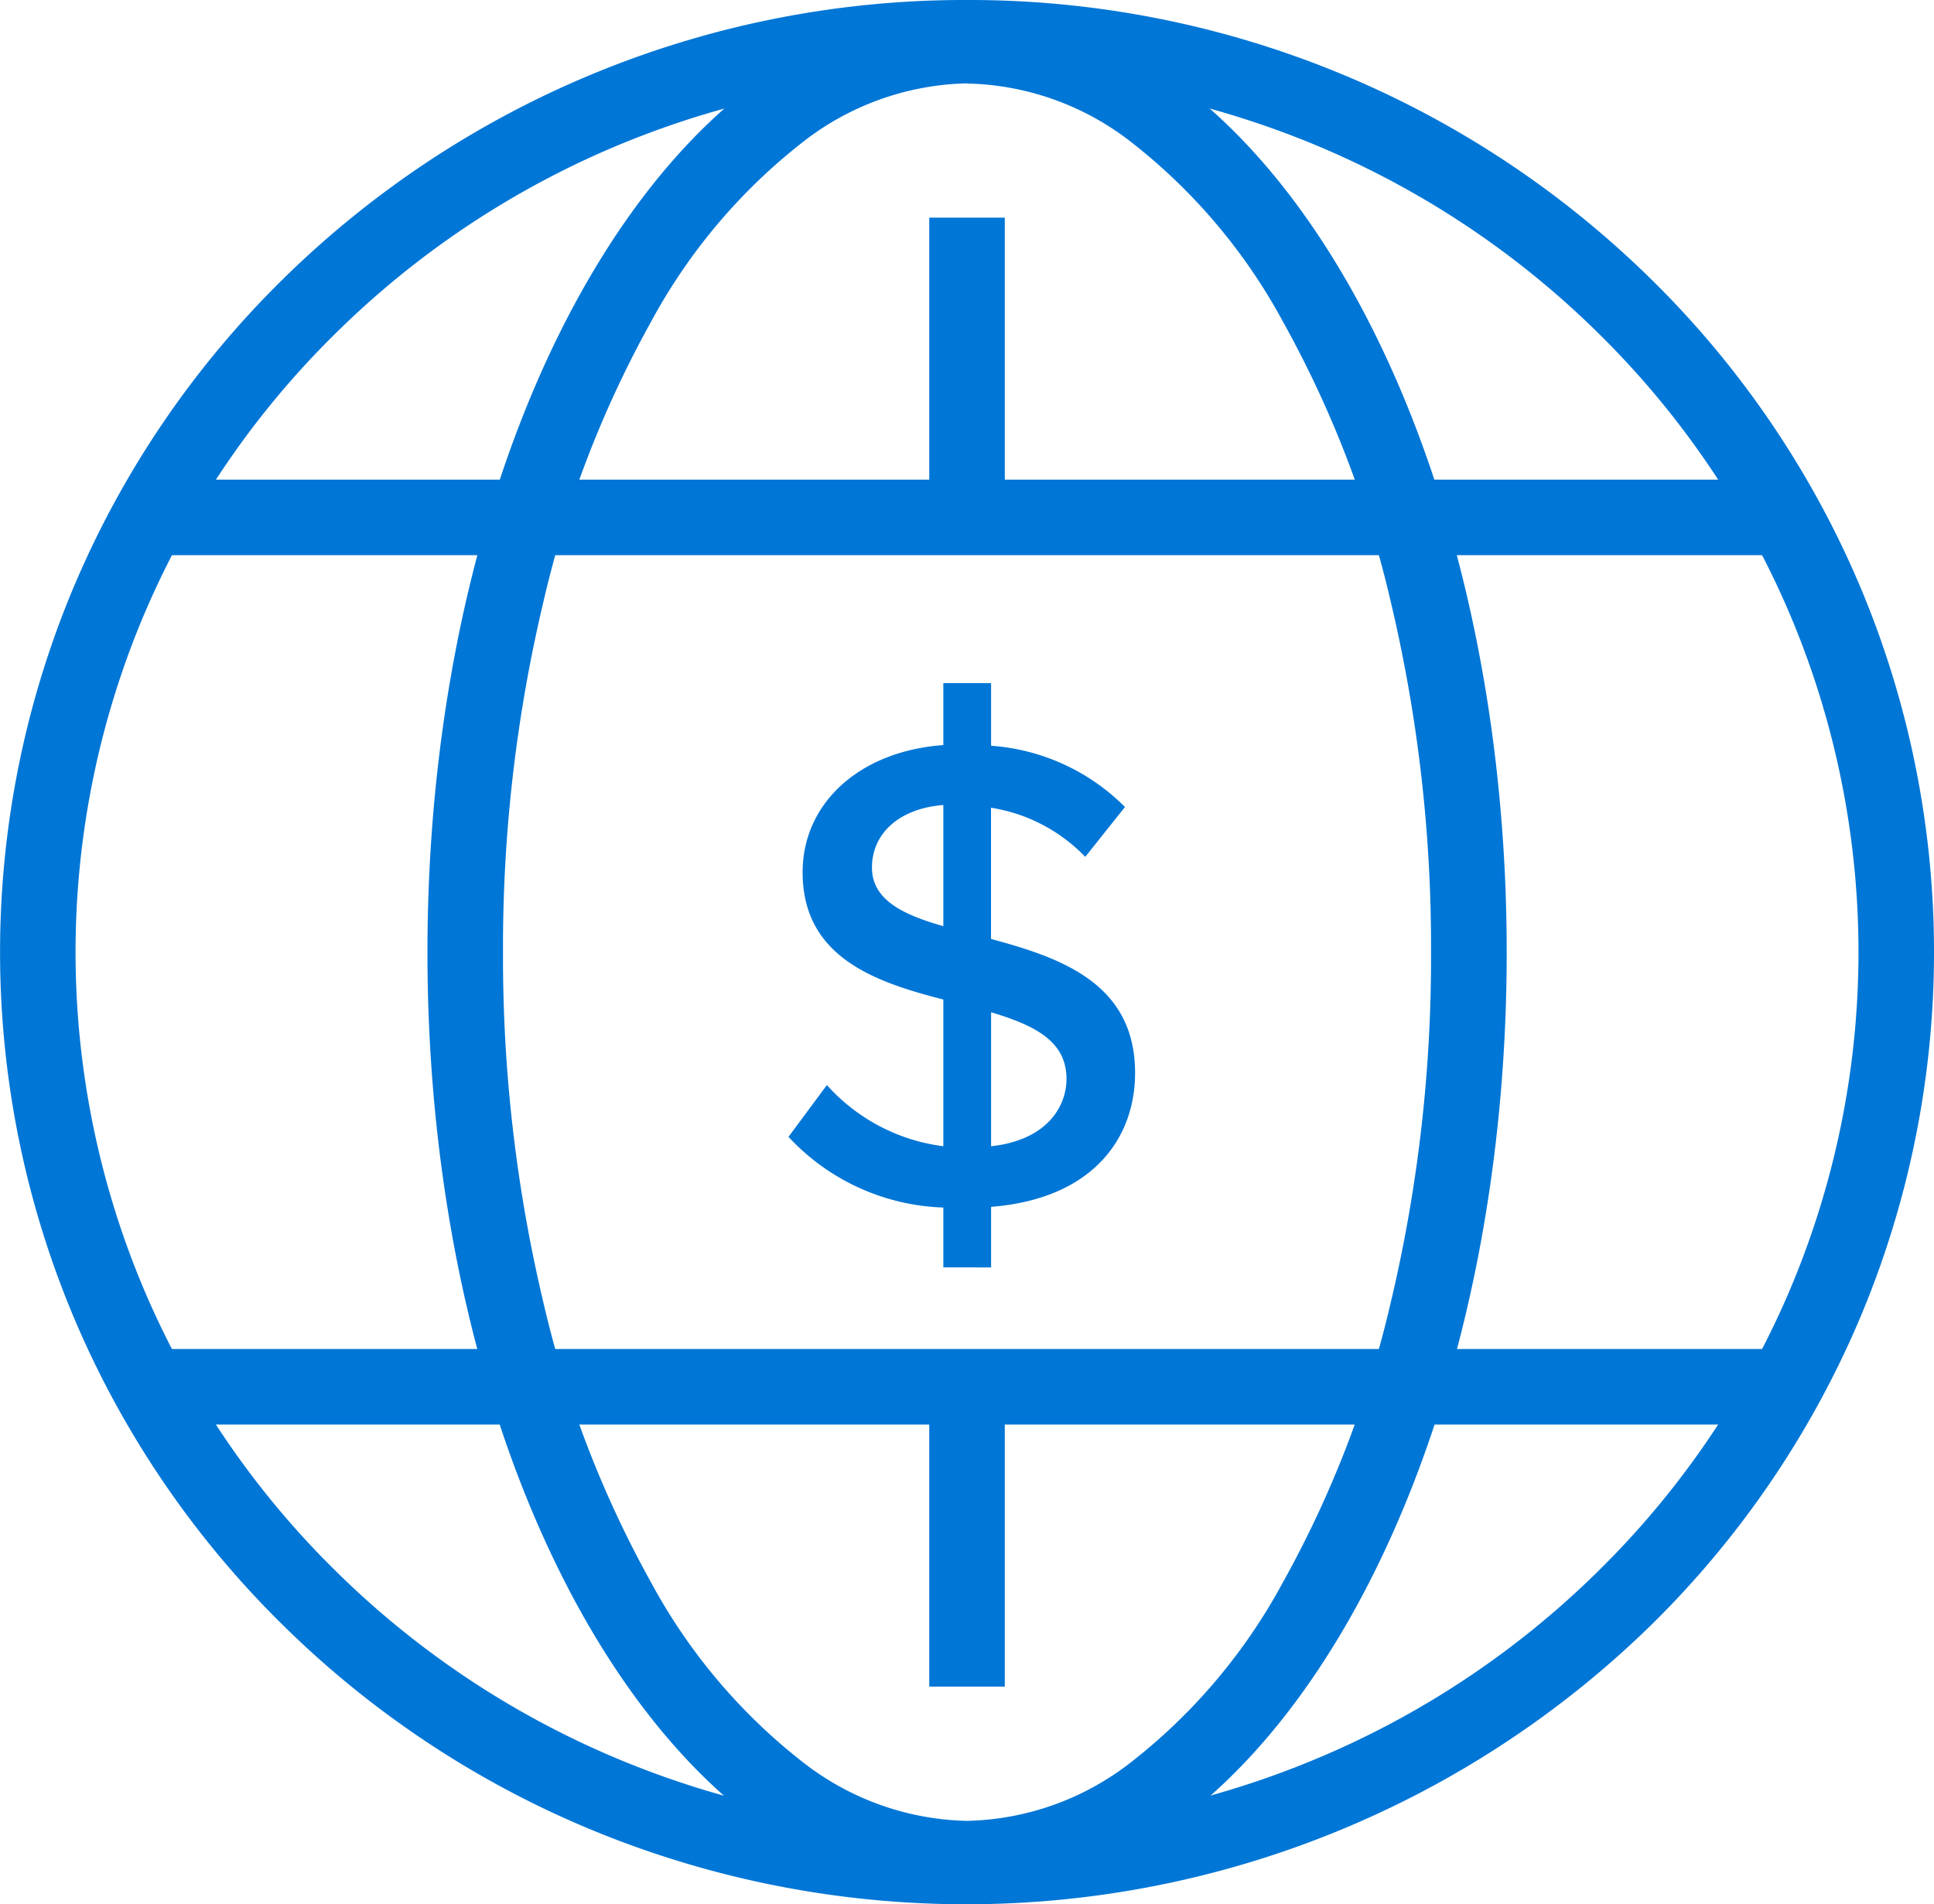
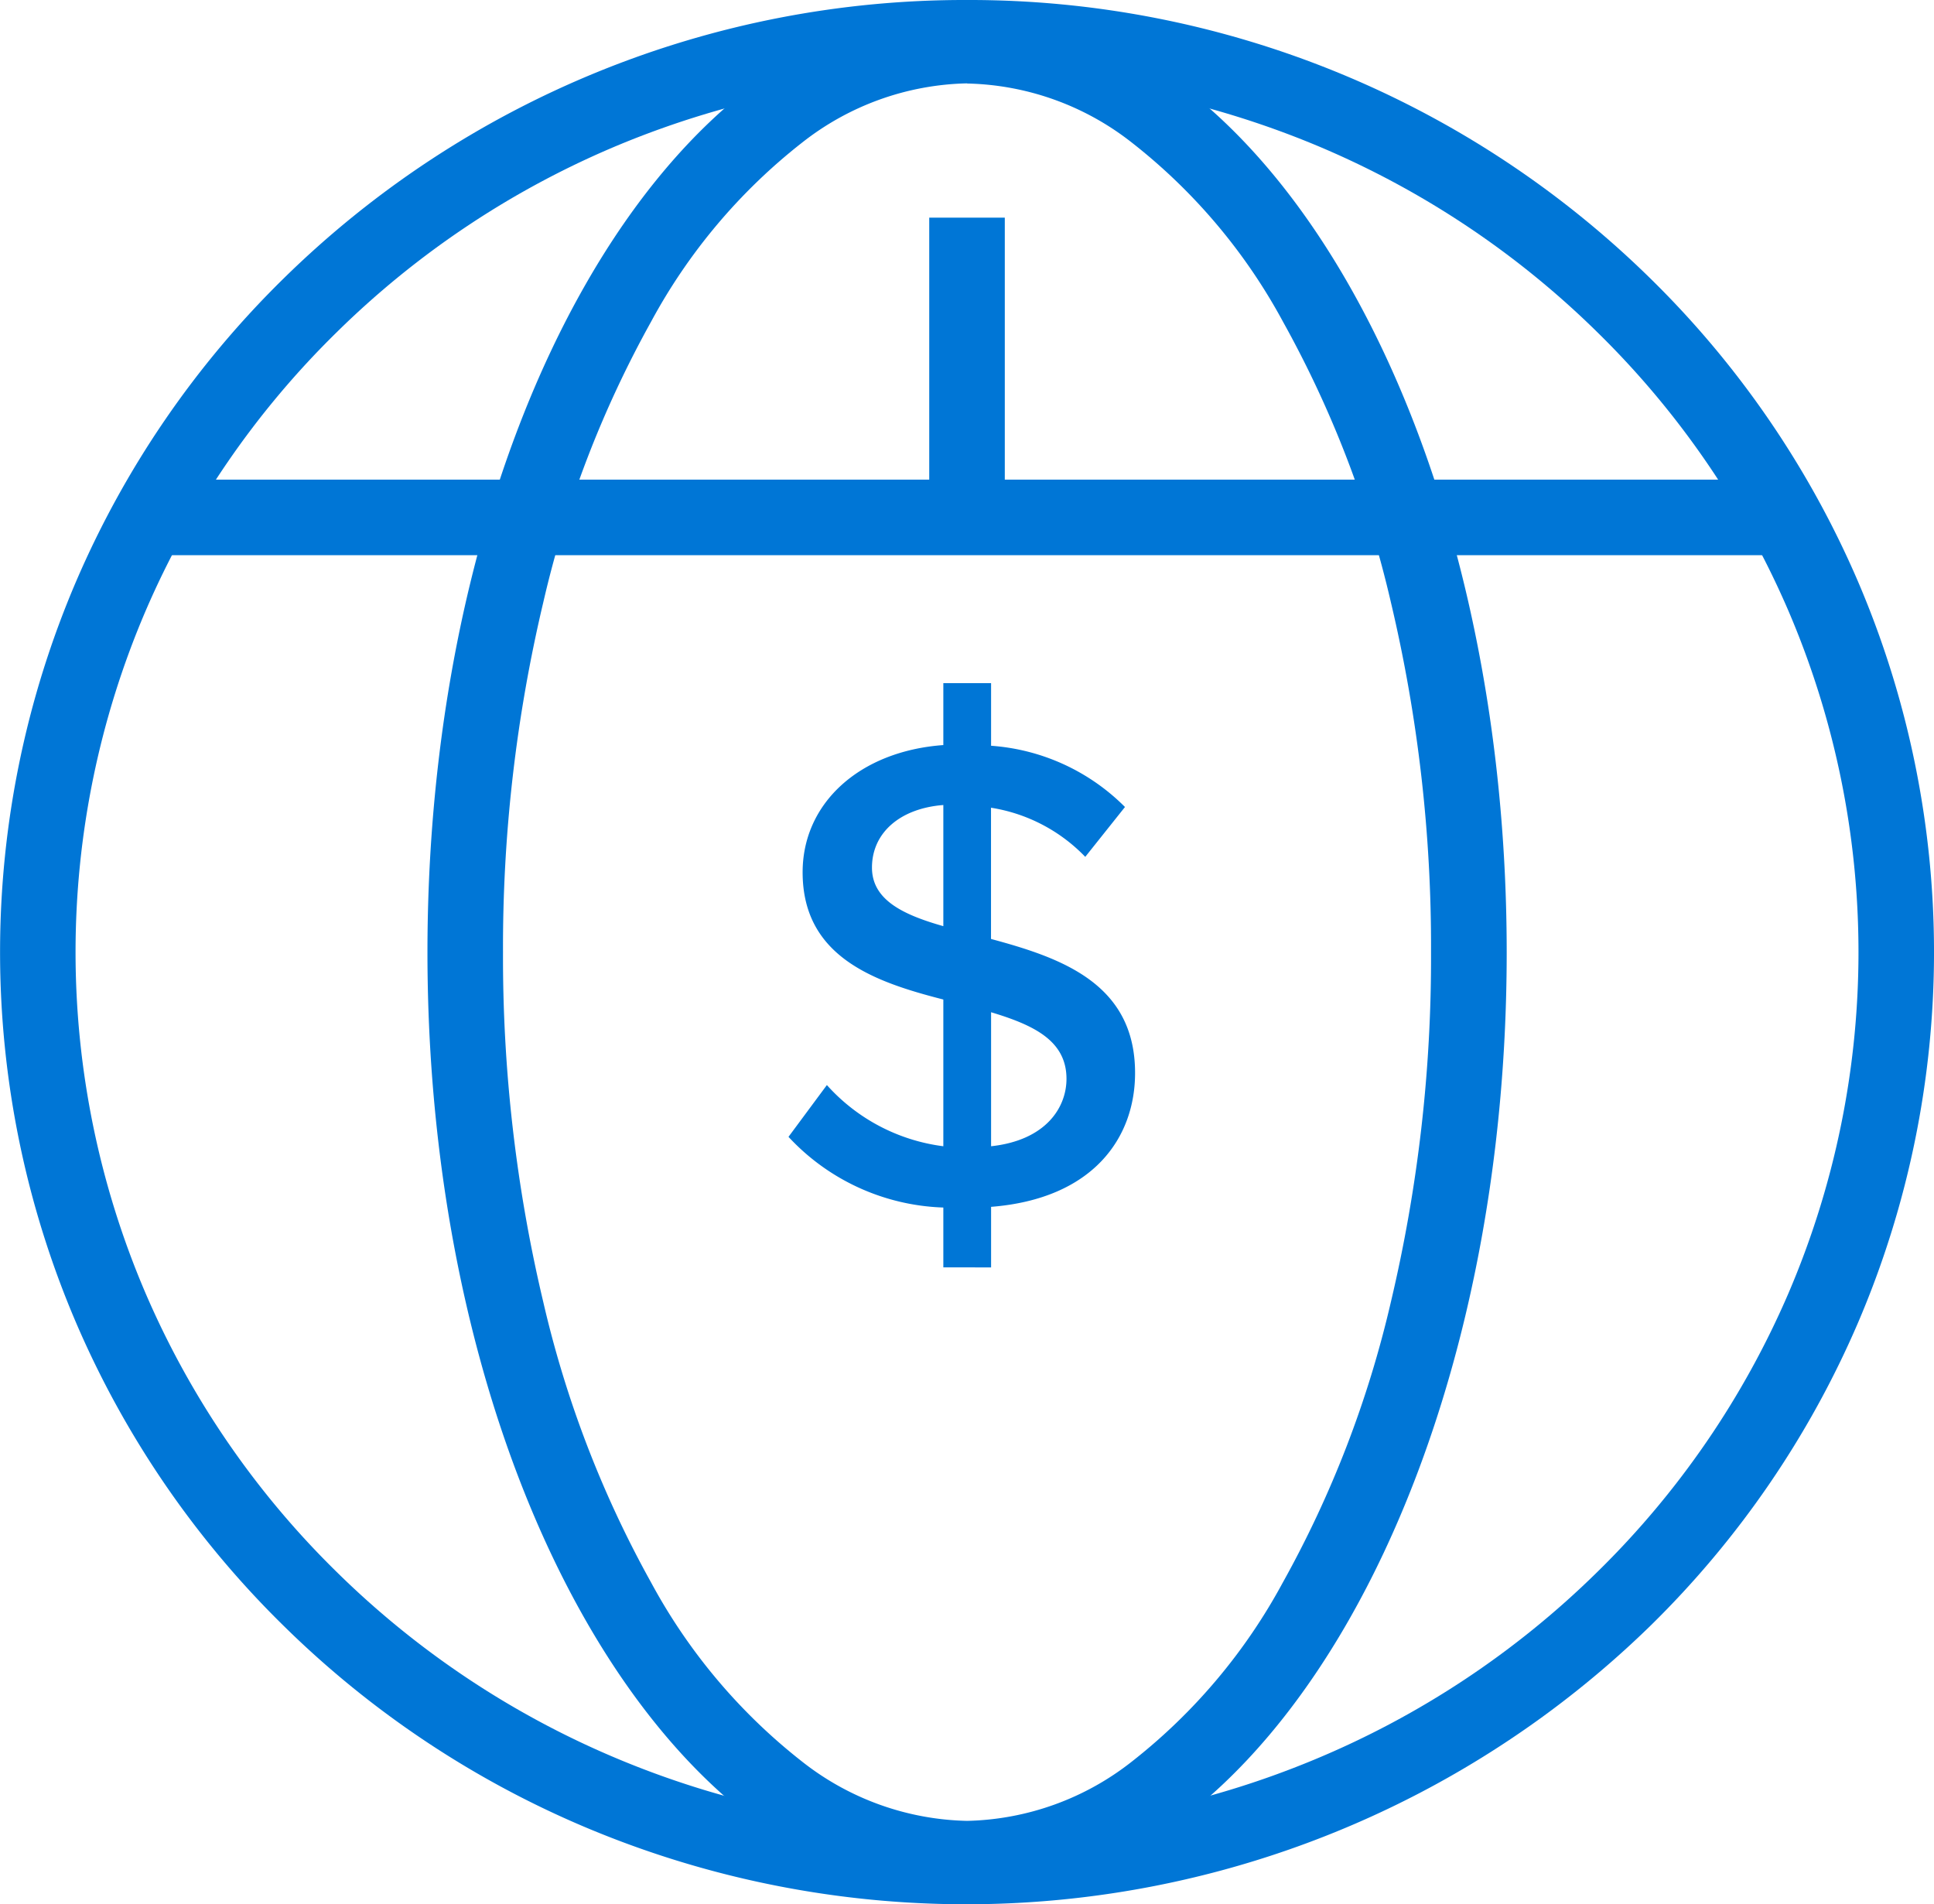
<svg xmlns="http://www.w3.org/2000/svg" width="50.787" height="50" viewBox="0 0 50.787 50">
  <g id="icon-finance" transform="translate(0 0.206)">
    <g id="Group_5400" data-name="Group 5400" transform="translate(0 -0.206)">
      <path id="Ellipse_5" data-name="Ellipse 5" d="M14.169,1.984A7.242,7.242,0,0,0,9.834,3.543a15.035,15.035,0,0,0-3.962,4.7A28.189,28.189,0,0,0,3.042,15.61,39.157,39.157,0,0,0,1.984,24.8a39.157,39.157,0,0,0,1.058,9.185,28.189,28.189,0,0,0,2.831,7.363,15.035,15.035,0,0,0,3.962,4.7,7.242,7.242,0,0,0,4.335,1.559A7.242,7.242,0,0,0,18.5,46.048a15.035,15.035,0,0,0,3.962-4.7A28.189,28.189,0,0,0,25.3,33.981,39.157,39.157,0,0,0,26.354,24.8,39.157,39.157,0,0,0,25.3,15.61a28.189,28.189,0,0,0-2.831-7.363,15.035,15.035,0,0,0-3.962-4.7,7.242,7.242,0,0,0-4.335-1.559m0-1.984c7.825,0,14.169,11.1,14.169,24.8s-6.344,24.8-14.169,24.8S0,38.489,0,24.8,6.344,0,14.169,0Z" transform="translate(11.225 0.205)" fill="#0076d6" />
-       <path id="Line_3268" data-name="Line 3268" d="M.984,7.872H-1V0H.984Z" transform="translate(25.402 36.414)" fill="#0076d6" />
+       <path id="Line_3268" data-name="Line 3268" d="M.984,7.872V0H.984Z" transform="translate(25.402 36.414)" fill="#0076d6" />
      <path id="Line_3269" data-name="Line 3269" d="M.984,7.872H-1V0H.984Z" transform="translate(25.402 5.715)" fill="#0076d6" />
      <path id="Line_3270" data-name="Line 3270" d="M43.293.984H0V-1H43.293Z" transform="translate(4.14 13.594)" fill="#0076d6" />
-       <path id="Line_3271" data-name="Line 3271" d="M43.293.984H0V-1H43.293Z" transform="translate(4.14 36.422)" fill="#0076d6" />
      <path id="Ellipse_6" data-name="Ellipse 6" d="M24.394-1a25.519,25.519,0,0,1,17.95,7.317,24.9,24.9,0,0,1,5.445,7.947,24.721,24.721,0,0,1,0,19.474,24.9,24.9,0,0,1-5.445,7.947,25.732,25.732,0,0,1-27.83,5.354,25.334,25.334,0,0,1-8.071-5.354A24.9,24.9,0,0,1,1,33.737,24.721,24.721,0,0,1,1,14.263,24.9,24.9,0,0,1,6.443,6.317,25.519,25.519,0,0,1,24.394-1Zm0,48.016a23.606,23.606,0,0,0,9.117-1.811,23.359,23.359,0,0,0,7.442-4.936,22.924,22.924,0,0,0,5.014-7.316,22.738,22.738,0,0,0,0-17.907,22.924,22.924,0,0,0-5.014-7.316,23.359,23.359,0,0,0-7.442-4.936,23.861,23.861,0,0,0-18.234,0A23.359,23.359,0,0,0,7.835,7.731a22.923,22.923,0,0,0-5.014,7.316,22.738,22.738,0,0,0,0,17.907,22.923,22.923,0,0,0,5.014,7.316,23.359,23.359,0,0,0,7.442,4.936A23.606,23.606,0,0,0,24.394,47.016Z" transform="translate(1 1)" fill="#0076d6" />
    </g>
    <g id="Group_5401" data-name="Group 5401" transform="translate(20.706 17.732)">
      <path id="Path_9692" data-name="Path 9692" d="M32.284,38.161v1.59H31.03V38.179a5.805,5.805,0,0,1-4.066-1.856l1.008-1.36A4.943,4.943,0,0,0,31.03,36.57V32.717c-1.8-.46-3.695-1.114-3.695-3.341,0-1.82,1.5-3.181,3.695-3.34V24.41h1.254v1.644A5.511,5.511,0,0,1,35.8,27.662l-1.043,1.309a4.381,4.381,0,0,0-2.475-1.29v3.446c1.838.495,3.783,1.167,3.783,3.517C36.067,36.34,34.971,37.949,32.284,38.161ZM31.03,30.791V27.61c-1.131.087-1.874.725-1.874,1.643C29.156,30.1,29.969,30.49,31.03,30.791ZM34.264,34.8c0-1.007-.866-1.413-1.98-1.749V36.57C33.733,36.412,34.264,35.545,34.264,34.8Z" transform="translate(-26.964 -24.41)" fill="#0076d6" />
    </g>
  </g>
</svg>